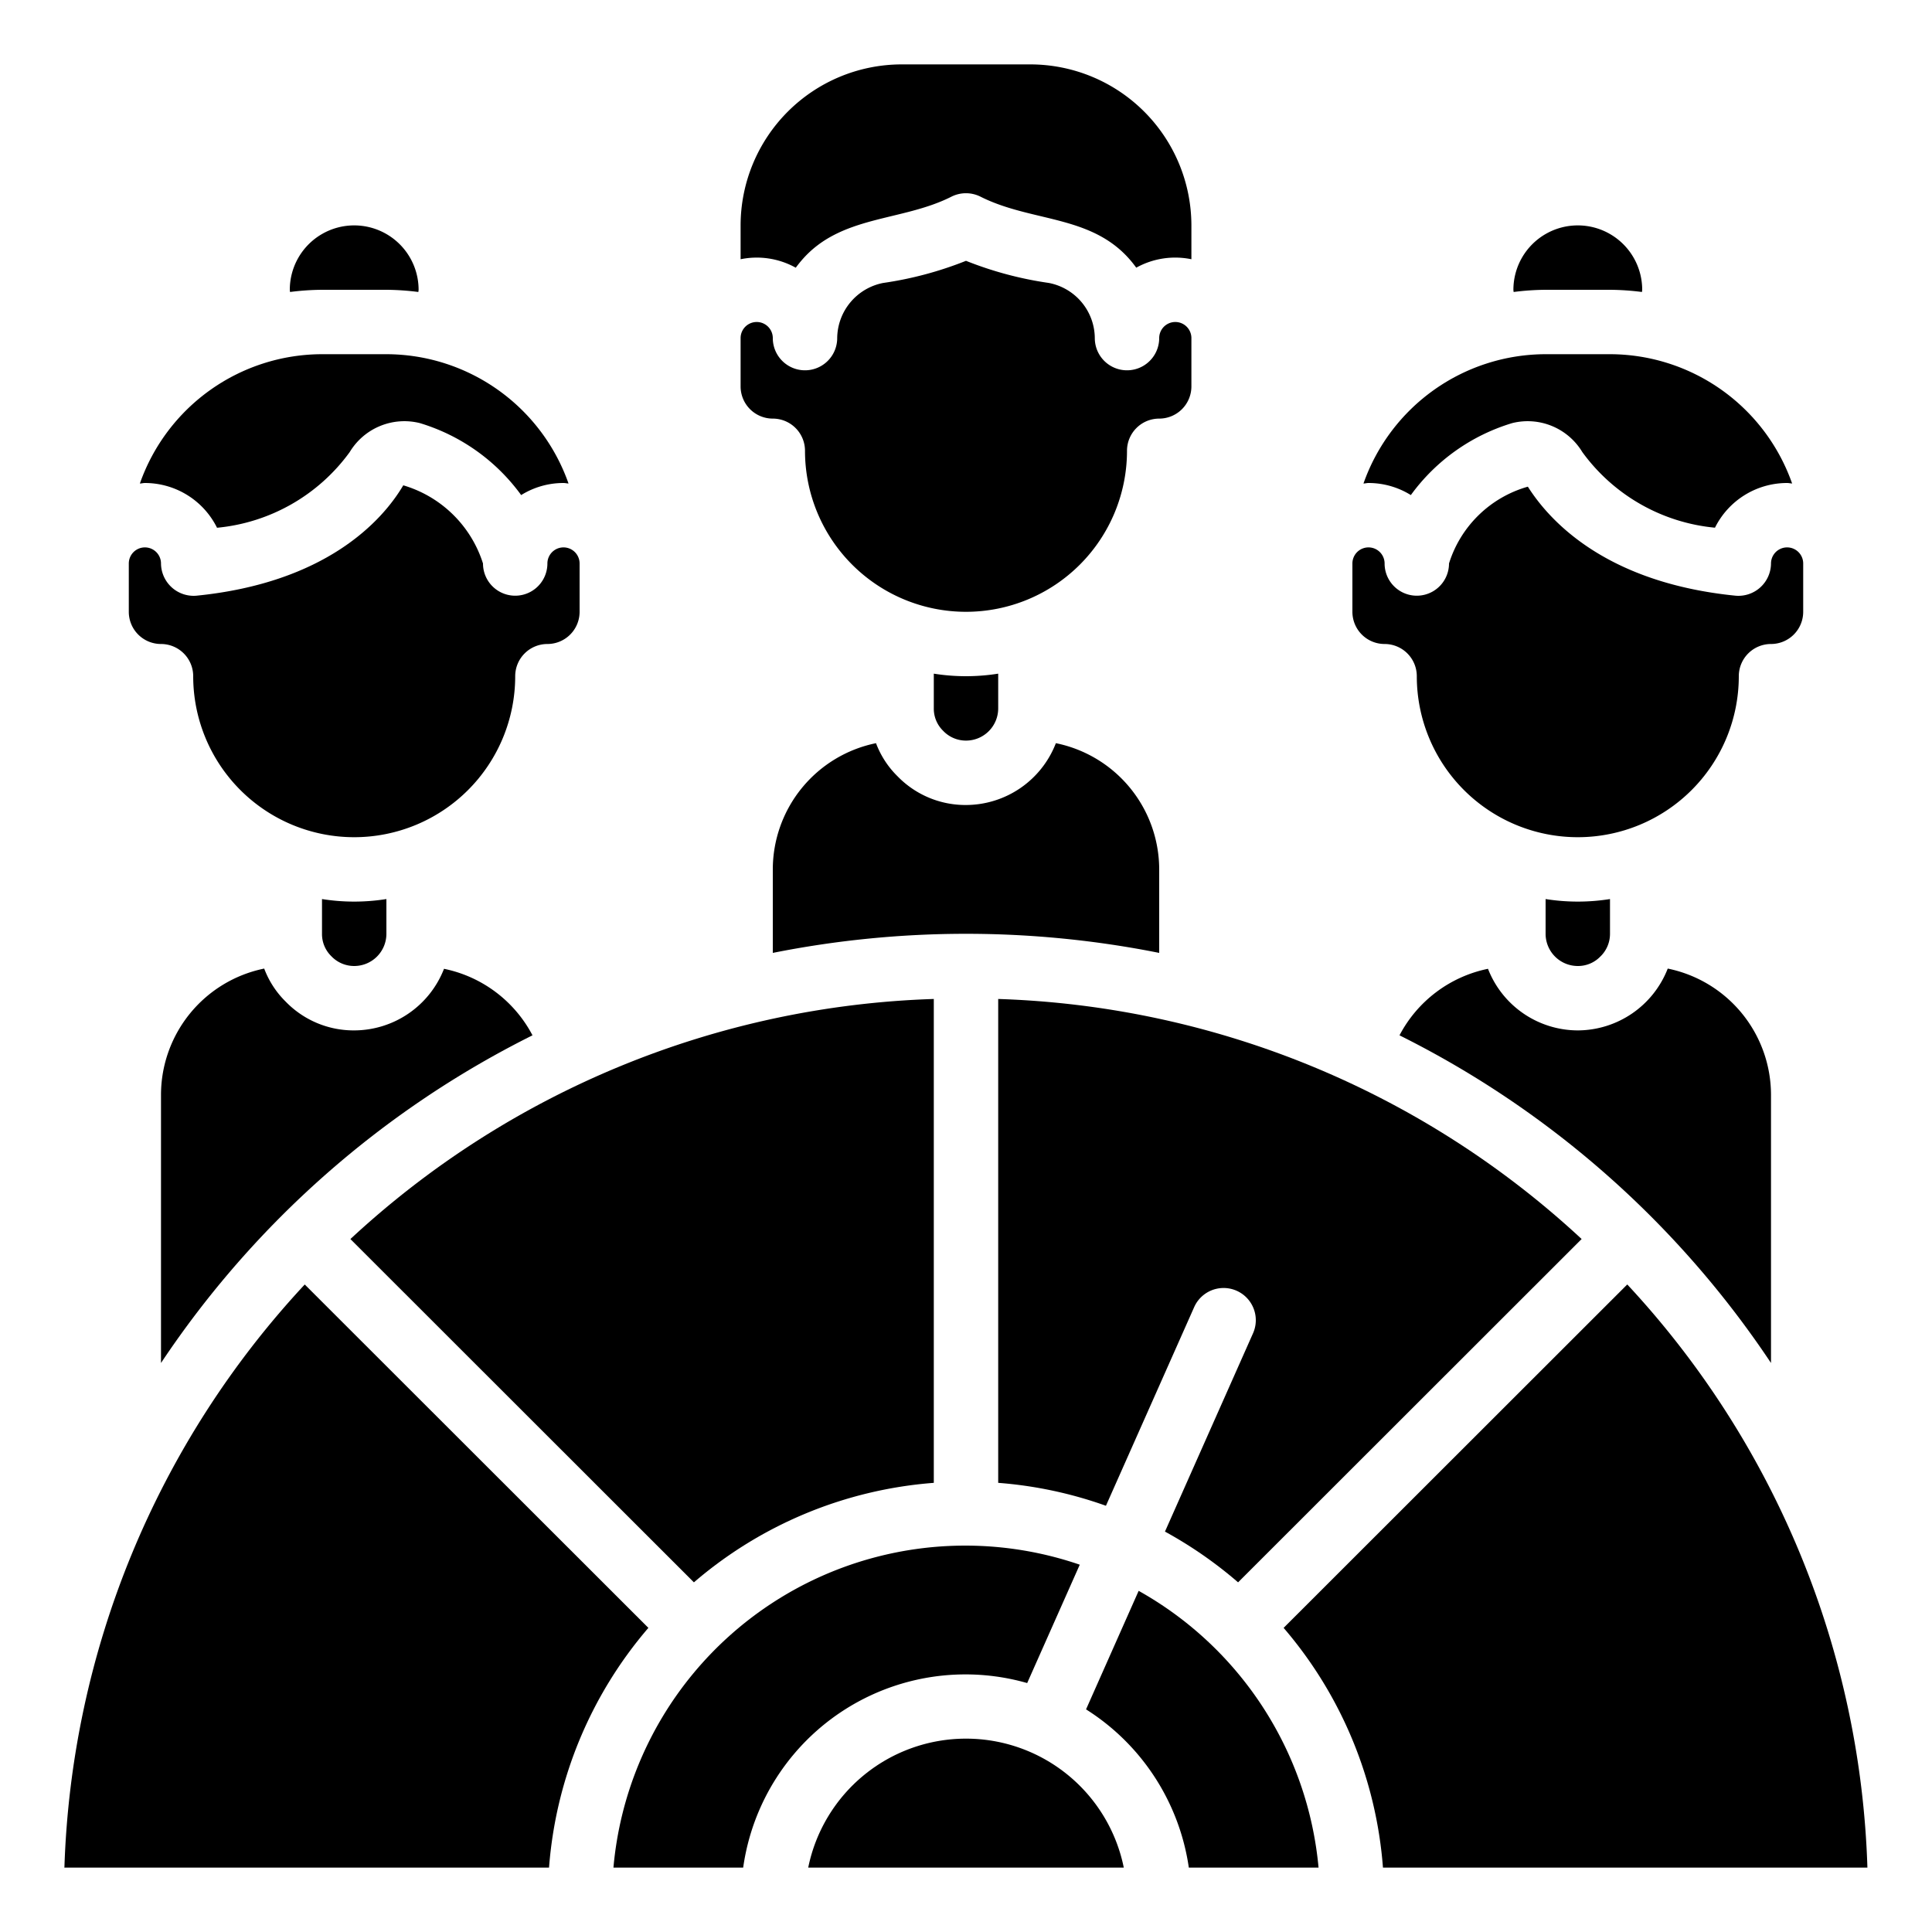
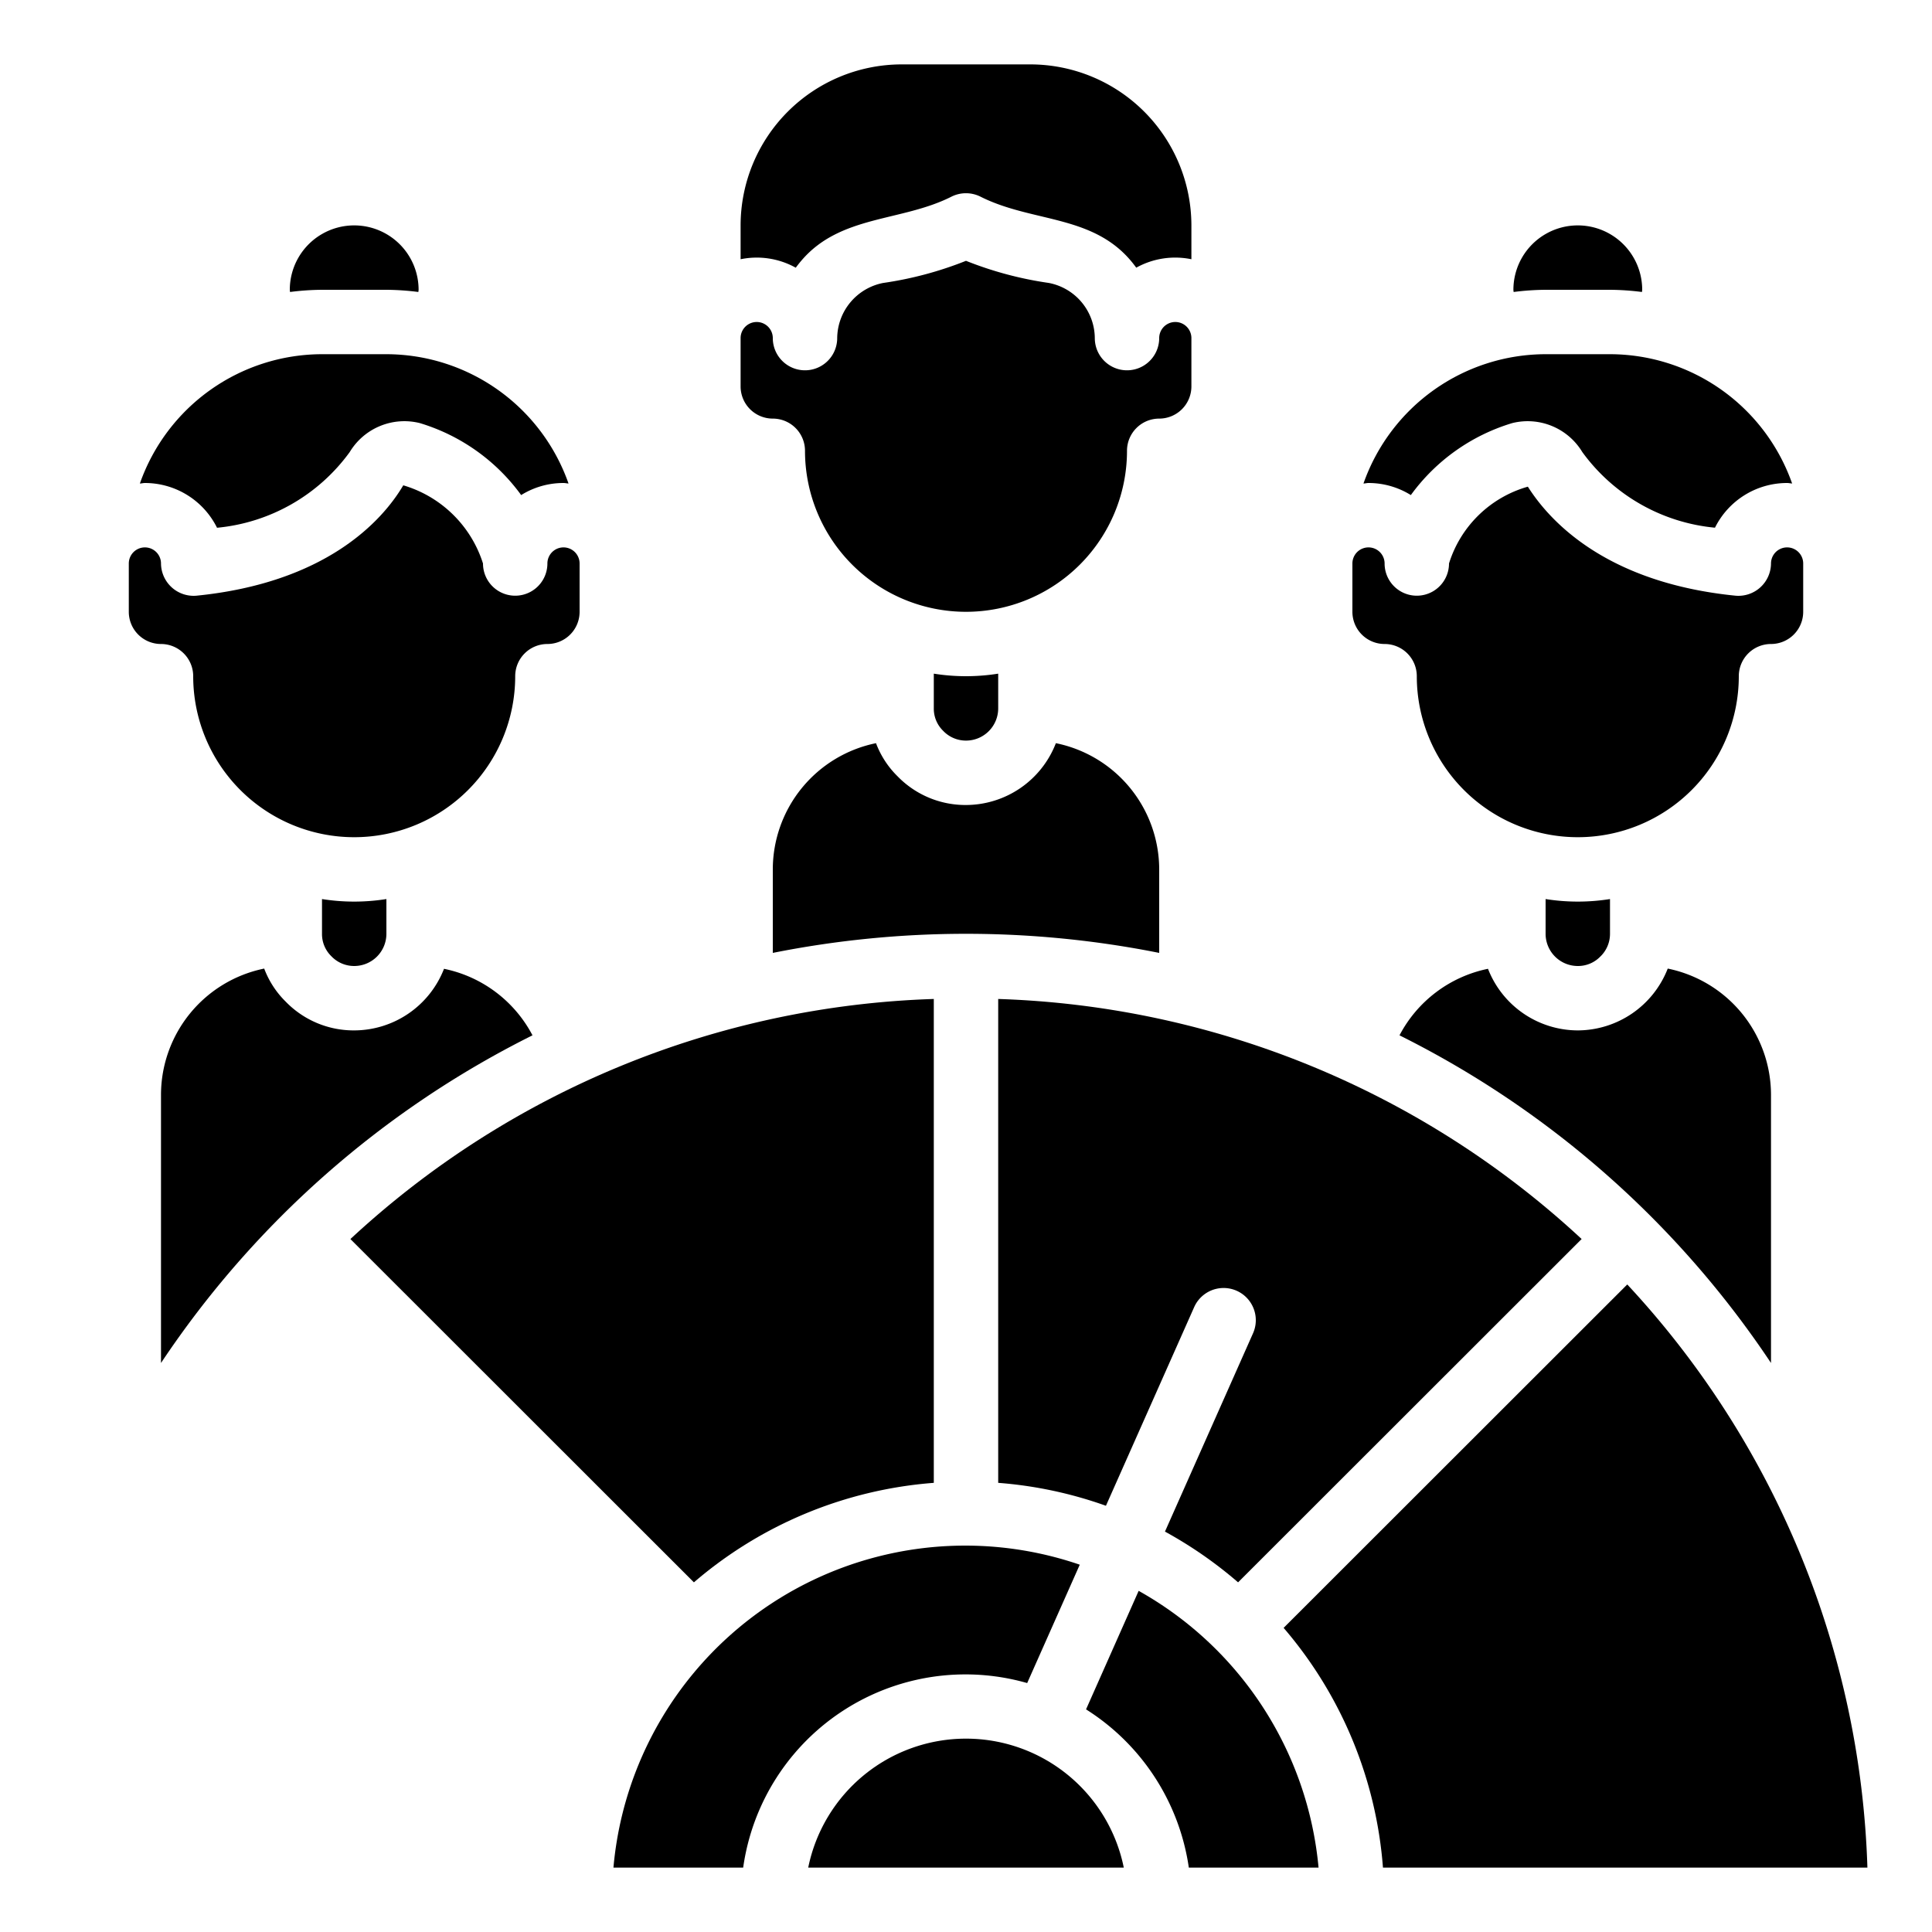
<svg xmlns="http://www.w3.org/2000/svg" id="Icons" viewBox="0 0 60 60" width="512" height="512">
  <path d="M46.211,30.087a4.008,4.008,0,0,0-2.748,2.066A29.871,29.871,0,0,1,55,42.329V34a4.006,4.006,0,0,0-3.207-3.92A3.01,3.01,0,0,1,49,32,3,3,0,0,1,46.211,30.087Z" />
  <path d="M50.536,39.89,39.864,50.555A12.929,12.929,0,0,1,42.949,58H57.994A27.853,27.853,0,0,0,50.536,39.89Z" />
  <path d="M49.693,29.713A.977.977,0,0,0,50,29V27.921a6.369,6.369,0,0,1-2,0V29a1,1,0,0,0,1,1A.959.959,0,0,0,49.693,29.713Z" />
  <path d="M16.537,32.153a4.008,4.008,0,0,0-2.748-2.066A3,3,0,0,1,11,32a2.937,2.937,0,0,1-2.127-.893,2.843,2.843,0,0,1-.668-1.027A4.006,4.006,0,0,0,5,34v8.329A29.871,29.871,0,0,1,16.537,32.153Z" />
  <path d="M42,17.5V19a1,1,0,0,0,1,1,1,1,0,0,1,1,1,5,5,0,0,0,10,0,1,1,0,0,1,1-1,1,1,0,0,0,1-1V17.5a.5.5,0,0,0-1,0,1.012,1.012,0,0,1-1.1,1c-4-.4-5.759-2.293-6.451-3.386A3.591,3.591,0,0,0,45,17.5a1,1,0,0,1-2,0,.5.5,0,0,0-1,0Z" />
  <path d="M31,22V20.921a6.369,6.369,0,0,1-2,0V22a.959.959,0,0,0,.287.693A.977.977,0,0,0,30,23,1,1,0,0,0,31,22Z" />
  <path d="M10,27.921V29a.959.959,0,0,0,.287.693A.977.977,0,0,0,11,30a1,1,0,0,0,1-1V27.921a6.369,6.369,0,0,1-2,0Z" />
  <path d="M23,12a1,1,0,0,0,1,1,1,1,0,0,1,1,1,5,5,0,0,0,10,0,1,1,0,0,1,1-1,1,1,0,0,0,1-1V10.5a.5.5,0,0,0-1,0,1,1,0,0,1-2,0,1.757,1.757,0,0,0-1.429-1.713A11.225,11.225,0,0,1,30,8.1a11.269,11.269,0,0,1-2.575.688A1.764,1.764,0,0,0,26,10.5a1,1,0,0,1-2,0,.5.5,0,0,0-1,0Z" />
  <path d="M36.92,58h4.029a11.009,11.009,0,0,0-5.587-8.595l-1.634,3.681A7,7,0,0,1,36.92,58Z" />
  <path d="M50,9a8.129,8.129,0,0,1,.993.068c0-.023.007-.045.007-.068a2,2,0,0,0-4,0c0,.023.006.045.007.068A8.129,8.129,0,0,1,48,9Z" />
  <path d="M12,9a8.129,8.129,0,0,1,.993.068c0-.023.007-.045.007-.068A2,2,0,0,0,9,9c0,.023.006.045.007.068A8.129,8.129,0,0,1,10,9Z" />
  <path d="M42.344,15.016c.053,0,.1-.016.156-.016a2.488,2.488,0,0,1,1.315.375,6.044,6.044,0,0,1,3.151-2.236,1.982,1.982,0,0,1,2.174.9,5.761,5.761,0,0,0,4.12,2.349A2.5,2.5,0,0,1,55.5,15c.053,0,.1.012.156.016A6.006,6.006,0,0,0,50,11H48A6.006,6.006,0,0,0,42.344,15.016Z" />
  <path d="M4,17.5V19a1,1,0,0,0,1,1,1,1,0,0,1,1,1,5,5,0,0,0,10,0,1,1,0,0,1,1-1,1,1,0,0,0,1-1V17.5a.5.5,0,0,0-1,0,1,1,0,0,1-2,0,3.69,3.69,0,0,0-2.476-2.428C11.859,16.2,10.1,18.1,6.1,18.5a1.014,1.014,0,0,1-1.1-1,.5.5,0,0,0-1,0Z" />
  <path d="M31,46.051a12.857,12.857,0,0,1,3.346.712l2.74-6.169a1,1,0,1,1,1.828.812l-2.735,6.159a13.09,13.09,0,0,1,2.271,1.576L49.119,38.479A27.931,27.931,0,0,0,31,31.024Z" />
  <path d="M4.344,15.016c.053,0,.1-.016.156-.016a2.5,2.5,0,0,1,2.24,1.39,5.76,5.76,0,0,0,4.121-2.351,1.983,1.983,0,0,1,2.175-.9,6.043,6.043,0,0,1,3.149,2.236A2.479,2.479,0,0,1,17.5,15c.053,0,.1.012.156.016A6.006,6.006,0,0,0,12,11H10A6.006,6.006,0,0,0,4.344,15.016Z" />
  <path d="M23.08,58A6.971,6.971,0,0,1,31.9,52.269l1.633-3.676A10.968,10.968,0,0,0,19.051,58Z" />
-   <path d="M17.051,58a12.929,12.929,0,0,1,3.085-7.445L9.464,39.891A27.884,27.884,0,0,0,2,58.011L2.006,58Z" />
  <path d="M32,2H28a5.006,5.006,0,0,0-5,5V8.051a2.493,2.493,0,0,1,1.713.263c.057-.077.115-.151.178-.224,1.21-1.419,3.11-1.2,4.658-1.983a1.008,1.008,0,0,1,.9,0c1.668.84,3.629.526,4.838,2.206A2.493,2.493,0,0,1,37,8.051V7A5.006,5.006,0,0,0,32,2Z" />
  <path d="M29,46.051V31.024A27.924,27.924,0,0,0,10.882,38.48L21.55,49.141A12.93,12.93,0,0,1,29,46.051Z" />
  <path d="M27.205,23.08A4.006,4.006,0,0,0,24,27v2.593a30.651,30.651,0,0,1,12,0V27a4.005,4.005,0,0,0-3.209-3.92A3,3,0,0,1,30,25a2.937,2.937,0,0,1-2.127-.893A2.843,2.843,0,0,1,27.205,23.08Z" />
  <path d="M25.1,58h9.8a5,5,0,0,0-9.8,0Z" />
</svg>